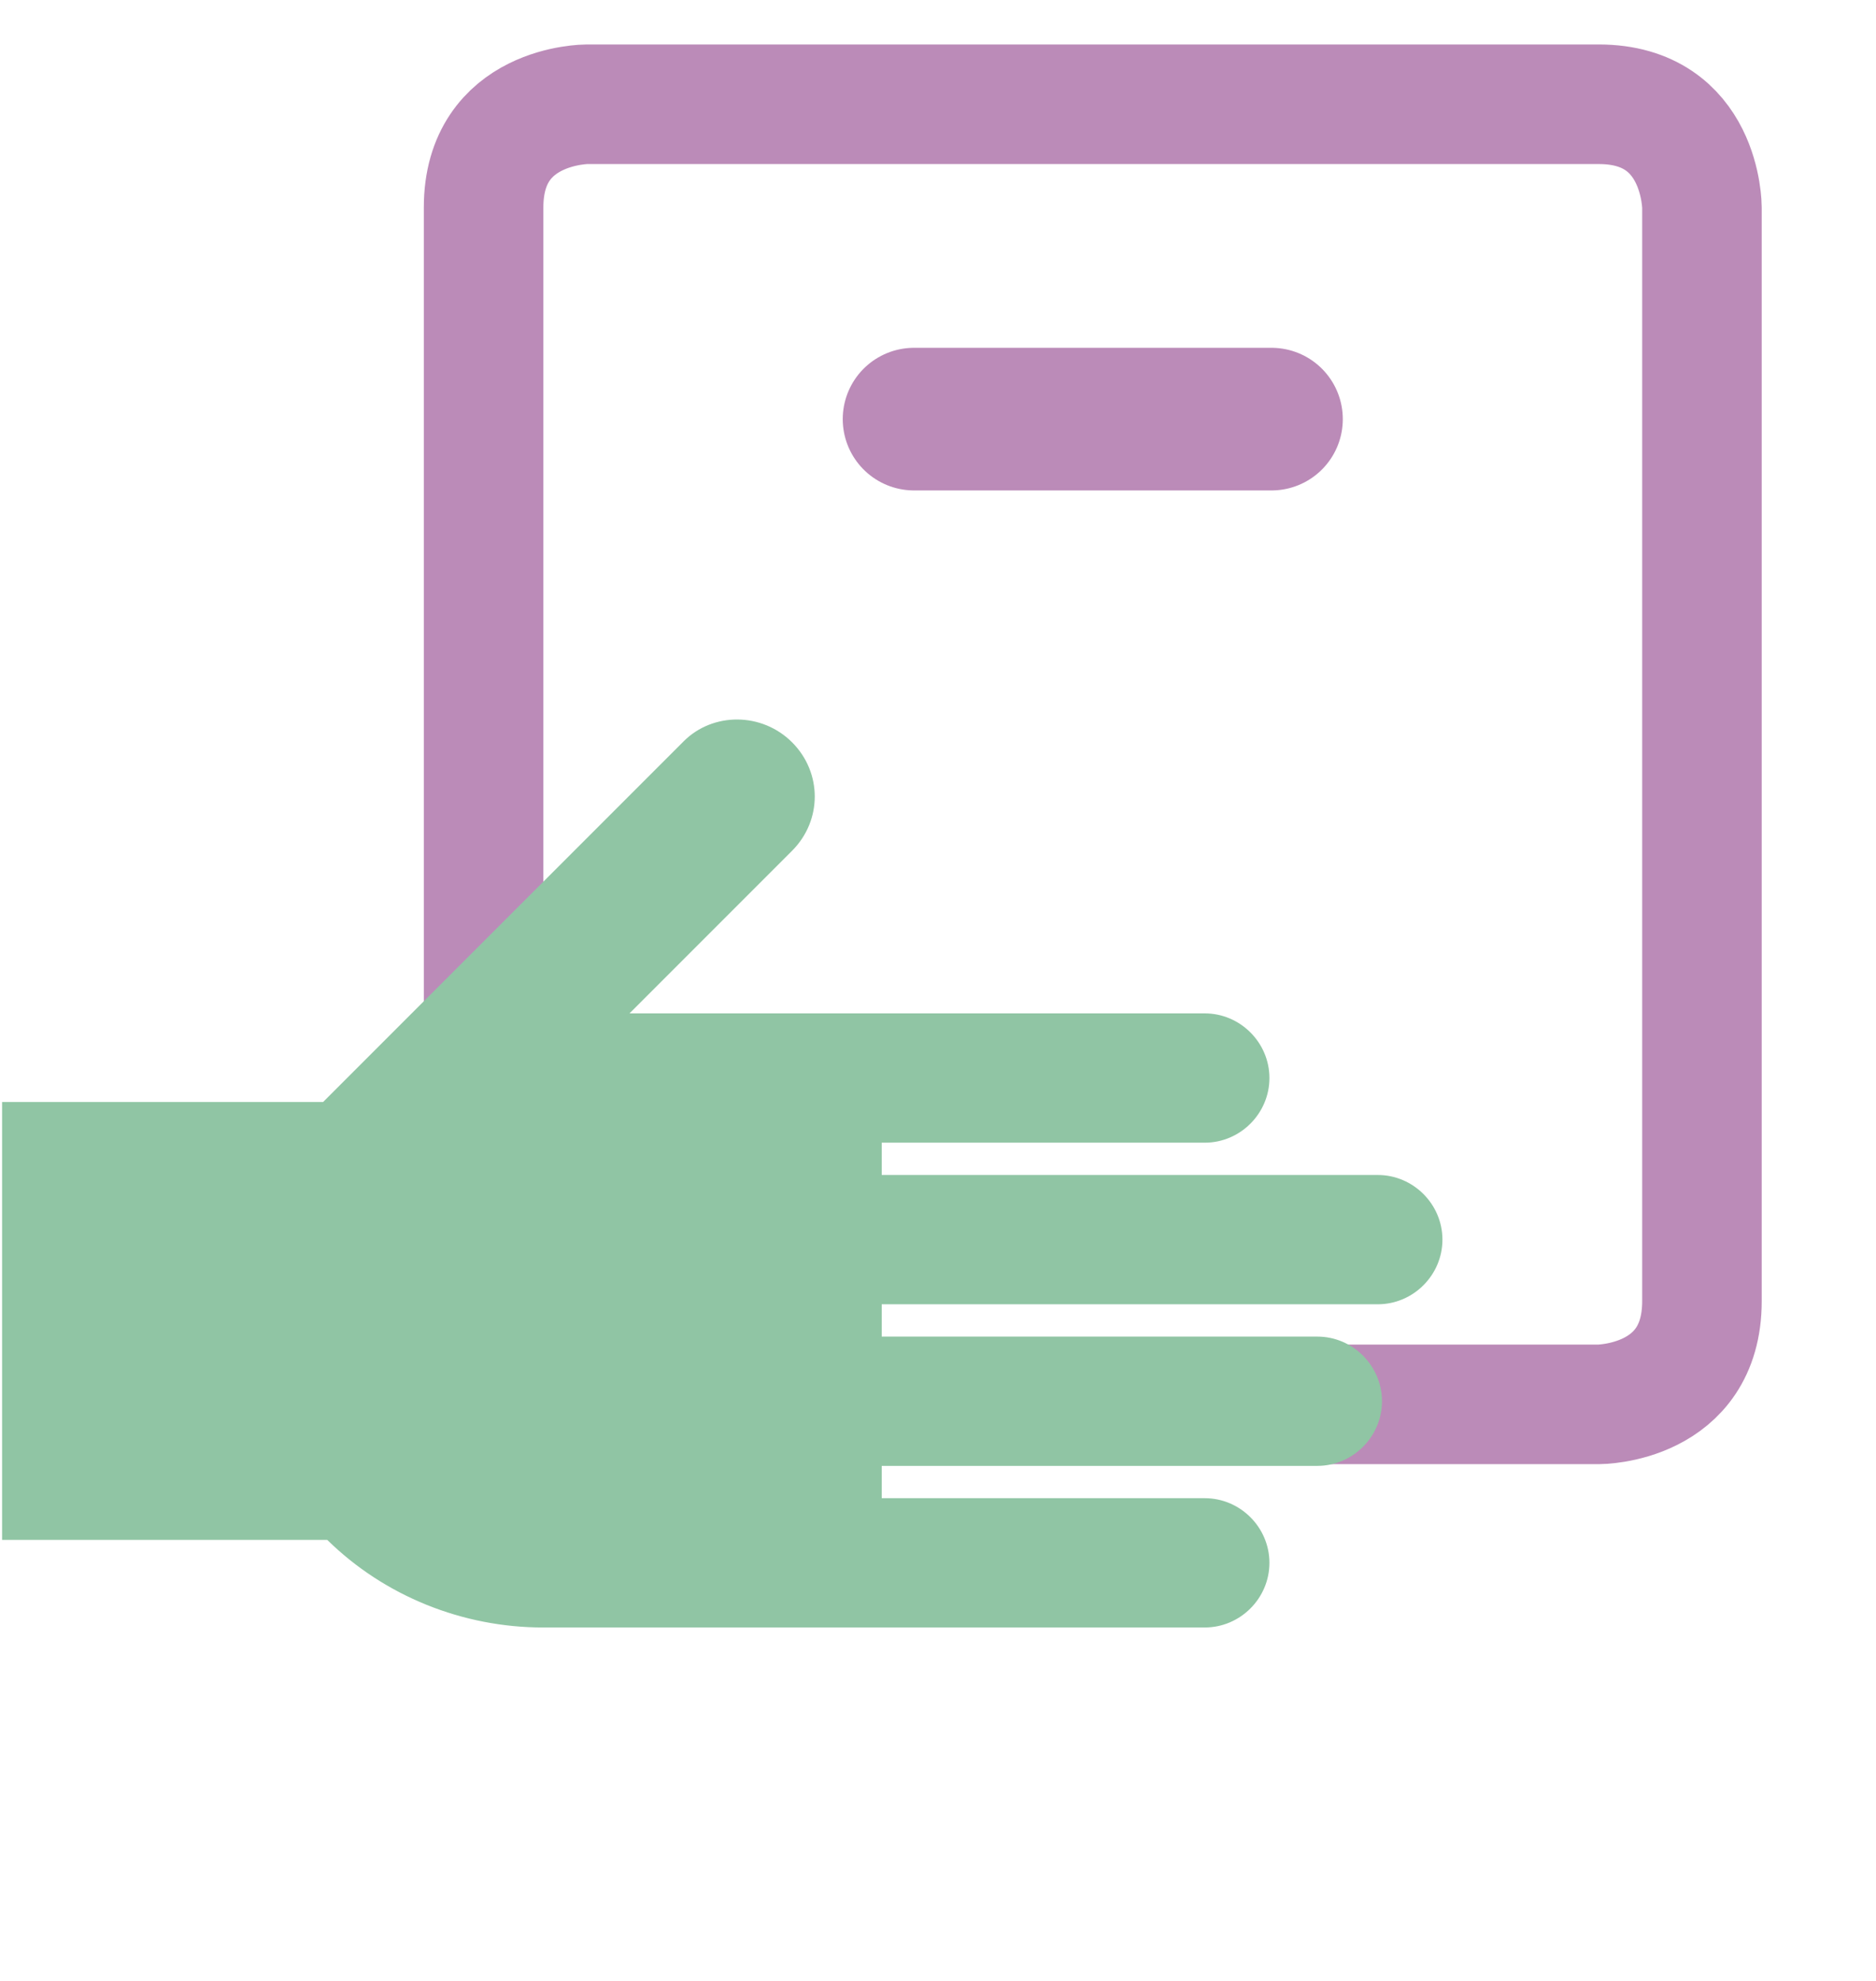
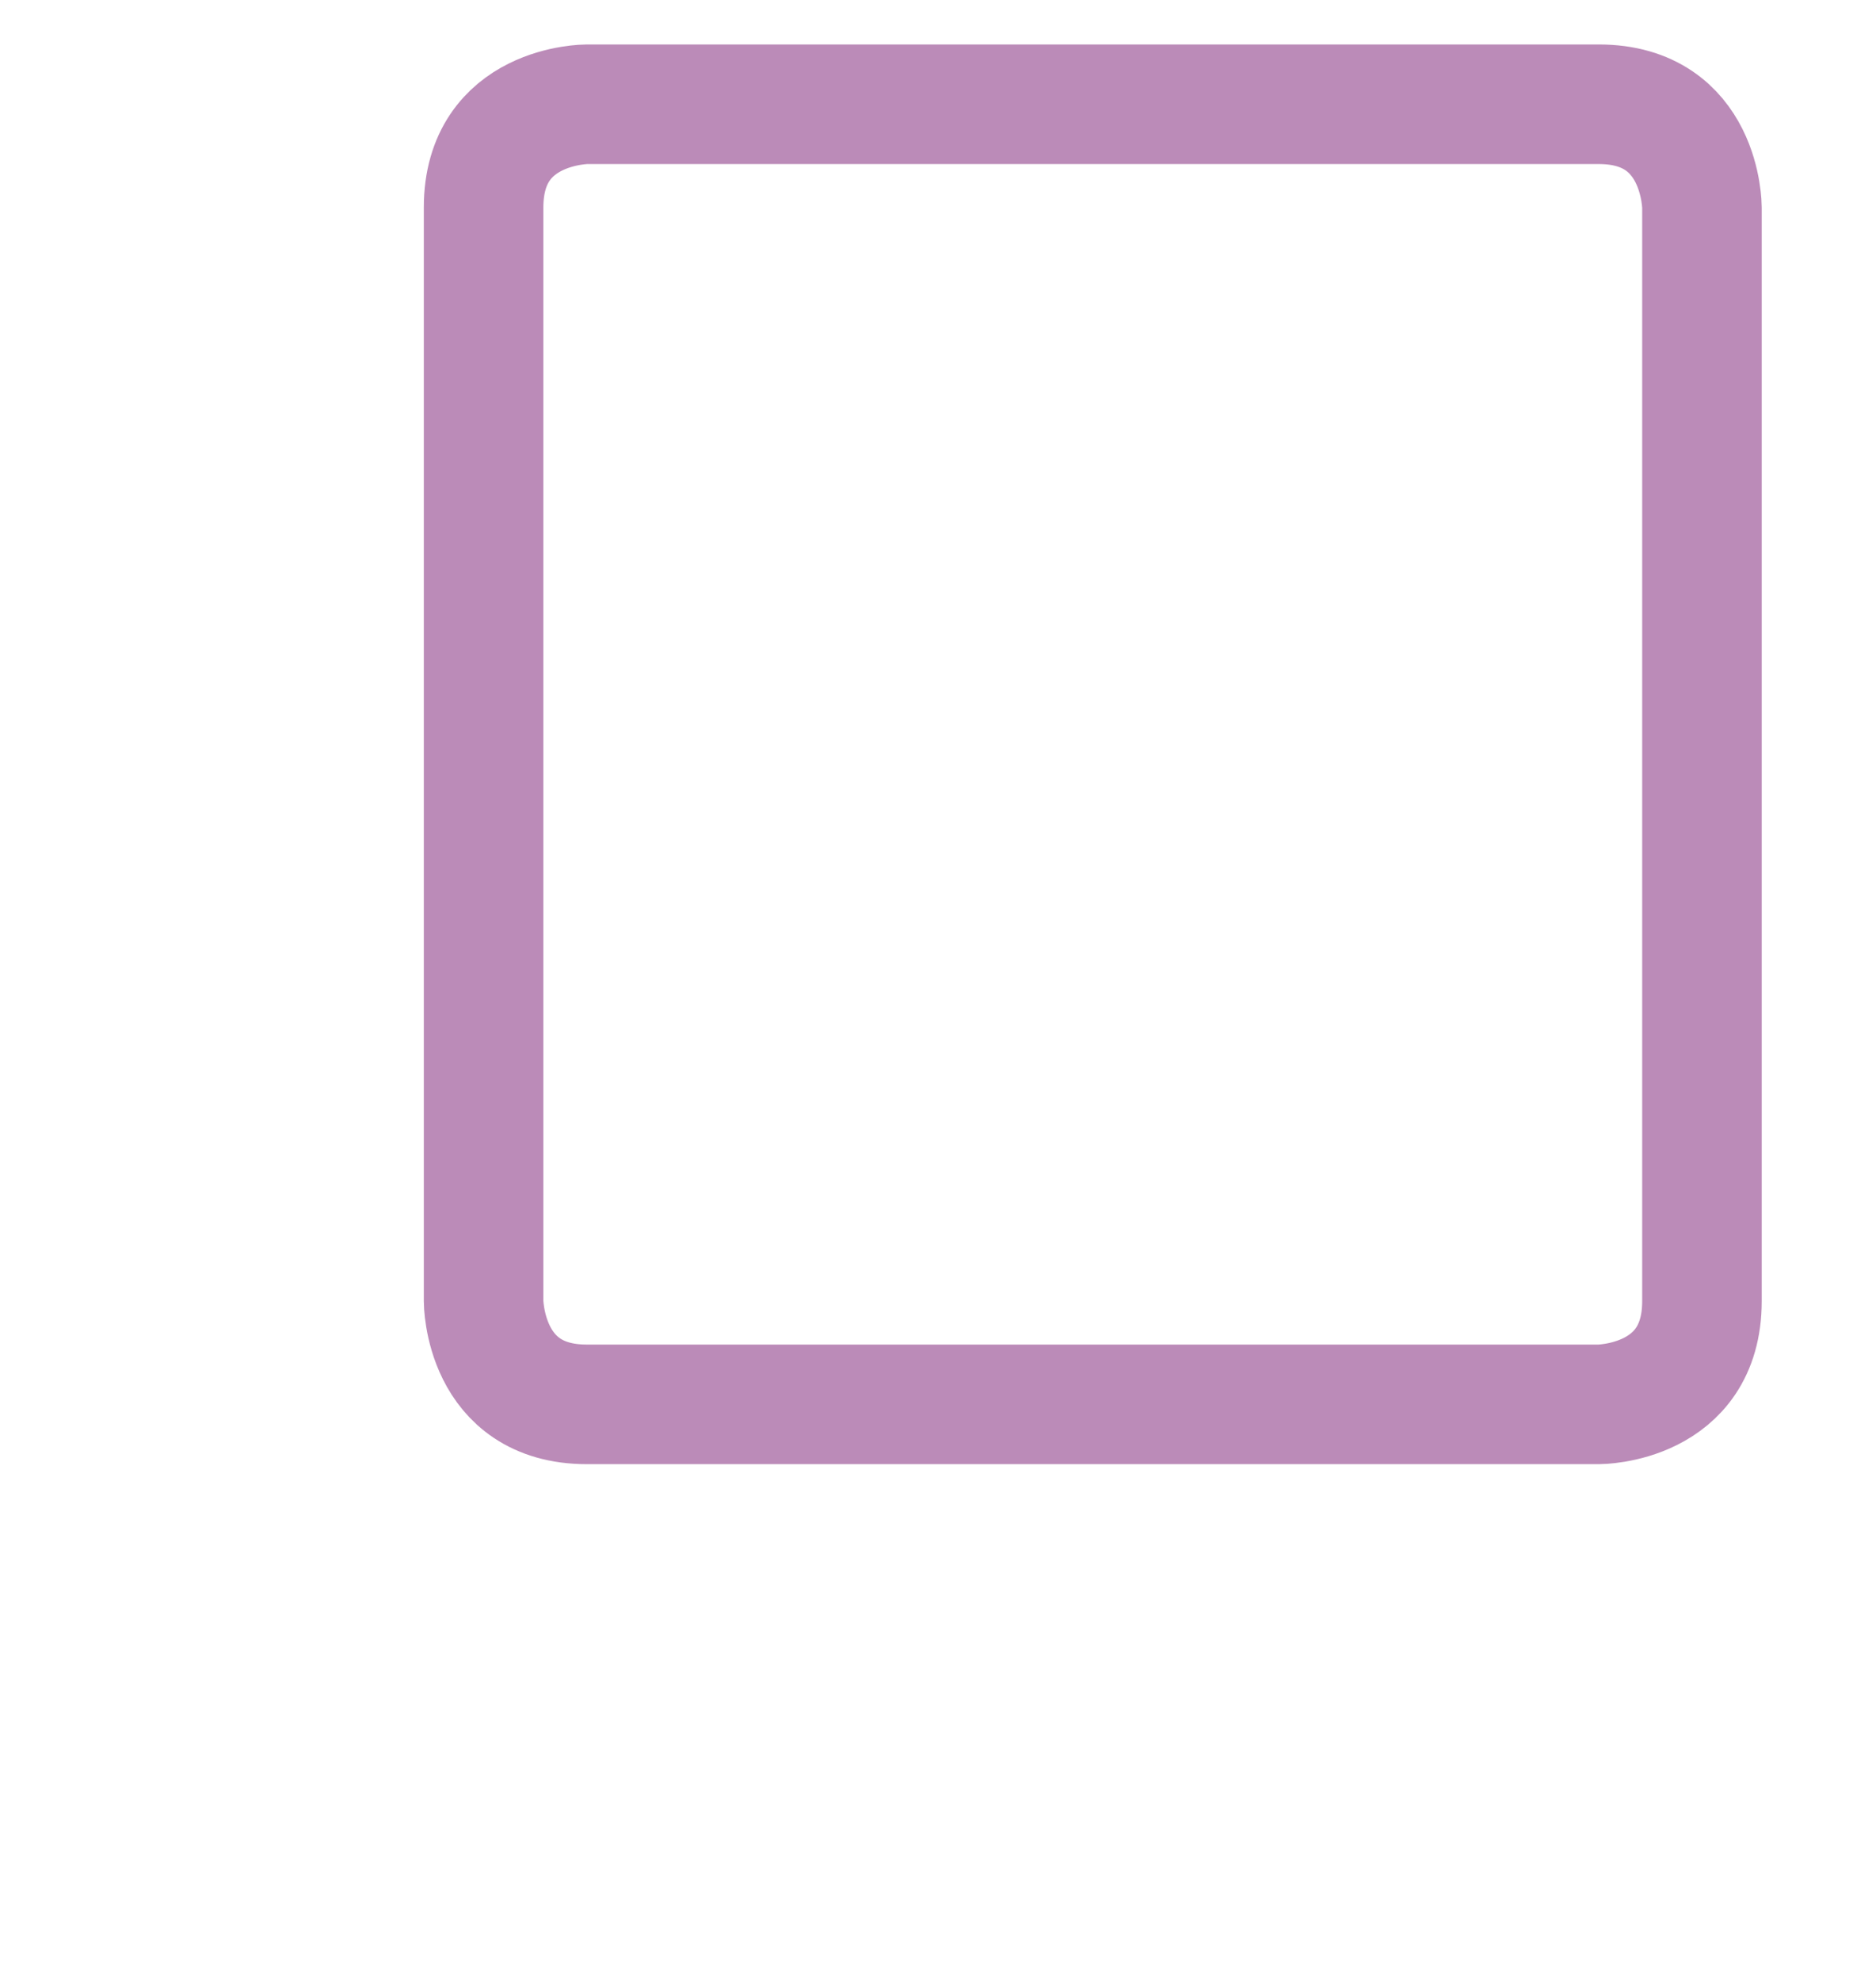
<svg xmlns="http://www.w3.org/2000/svg" version="1.1" id="Layer_1" x="0px" y="0px" viewBox="0 0 180 190" style="enable-background:new 0 0 180 190;" xml:space="preserve">
  <style type="text/css">
	.st0{fill:none;stroke:#BB8BB8;stroke-width:11.47;stroke-miterlimit:10;}
	.st1{fill:#90C5A4;}
	.st2{fill:none;stroke:#BB8BB8;stroke-width:13.68;stroke-linecap:round;}
</style>
  <title>order-icon-green</title>
  <path class="st0" d="M56.3,10c0,0-9.9,0-9.9,9.9v104.9c0,0,0,9.9,9.9,9.9h97.1c0,0,9.9,0,9.9-9.9V19.9c0,0,0-9.9-9.9-9.9L56.3,10z" />
-   <path class="st1" d="M76,71.2c2.9,2.9,2.9,7.5,0,10.4c0,0,0,0,0,0L60.4,97.2h55.2c3.4,0,6.2,2.8,6.2,6.2c0,3.4-2.8,6.2-6.2,6.2h-31  v3.1h47.6c3.4,0,6.2,2.8,6.2,6.2c0,3.4-2.8,6.2-6.2,6.2H84.6v3.1h41.8c3.4,0,6.2,2.8,6.2,6.2c0,3.4-2.8,6.2-6.2,6.2l0,0H84.6v3.1h31  c3.4,0,6.2,2.8,6.2,6.2c0,3.4-2.8,6.2-6.2,6.2H52.1c-7.7,0-15.2-3-20.7-8.4H0.2v-42H31l34.6-34.6C68.4,68.3,73.1,68.3,76,71.2  C76,71.2,76,71.2,76,71.2" />
-   <line class="st2" x1="87.7" y1="40.2" x2="122" y2="40.2" />
</svg>